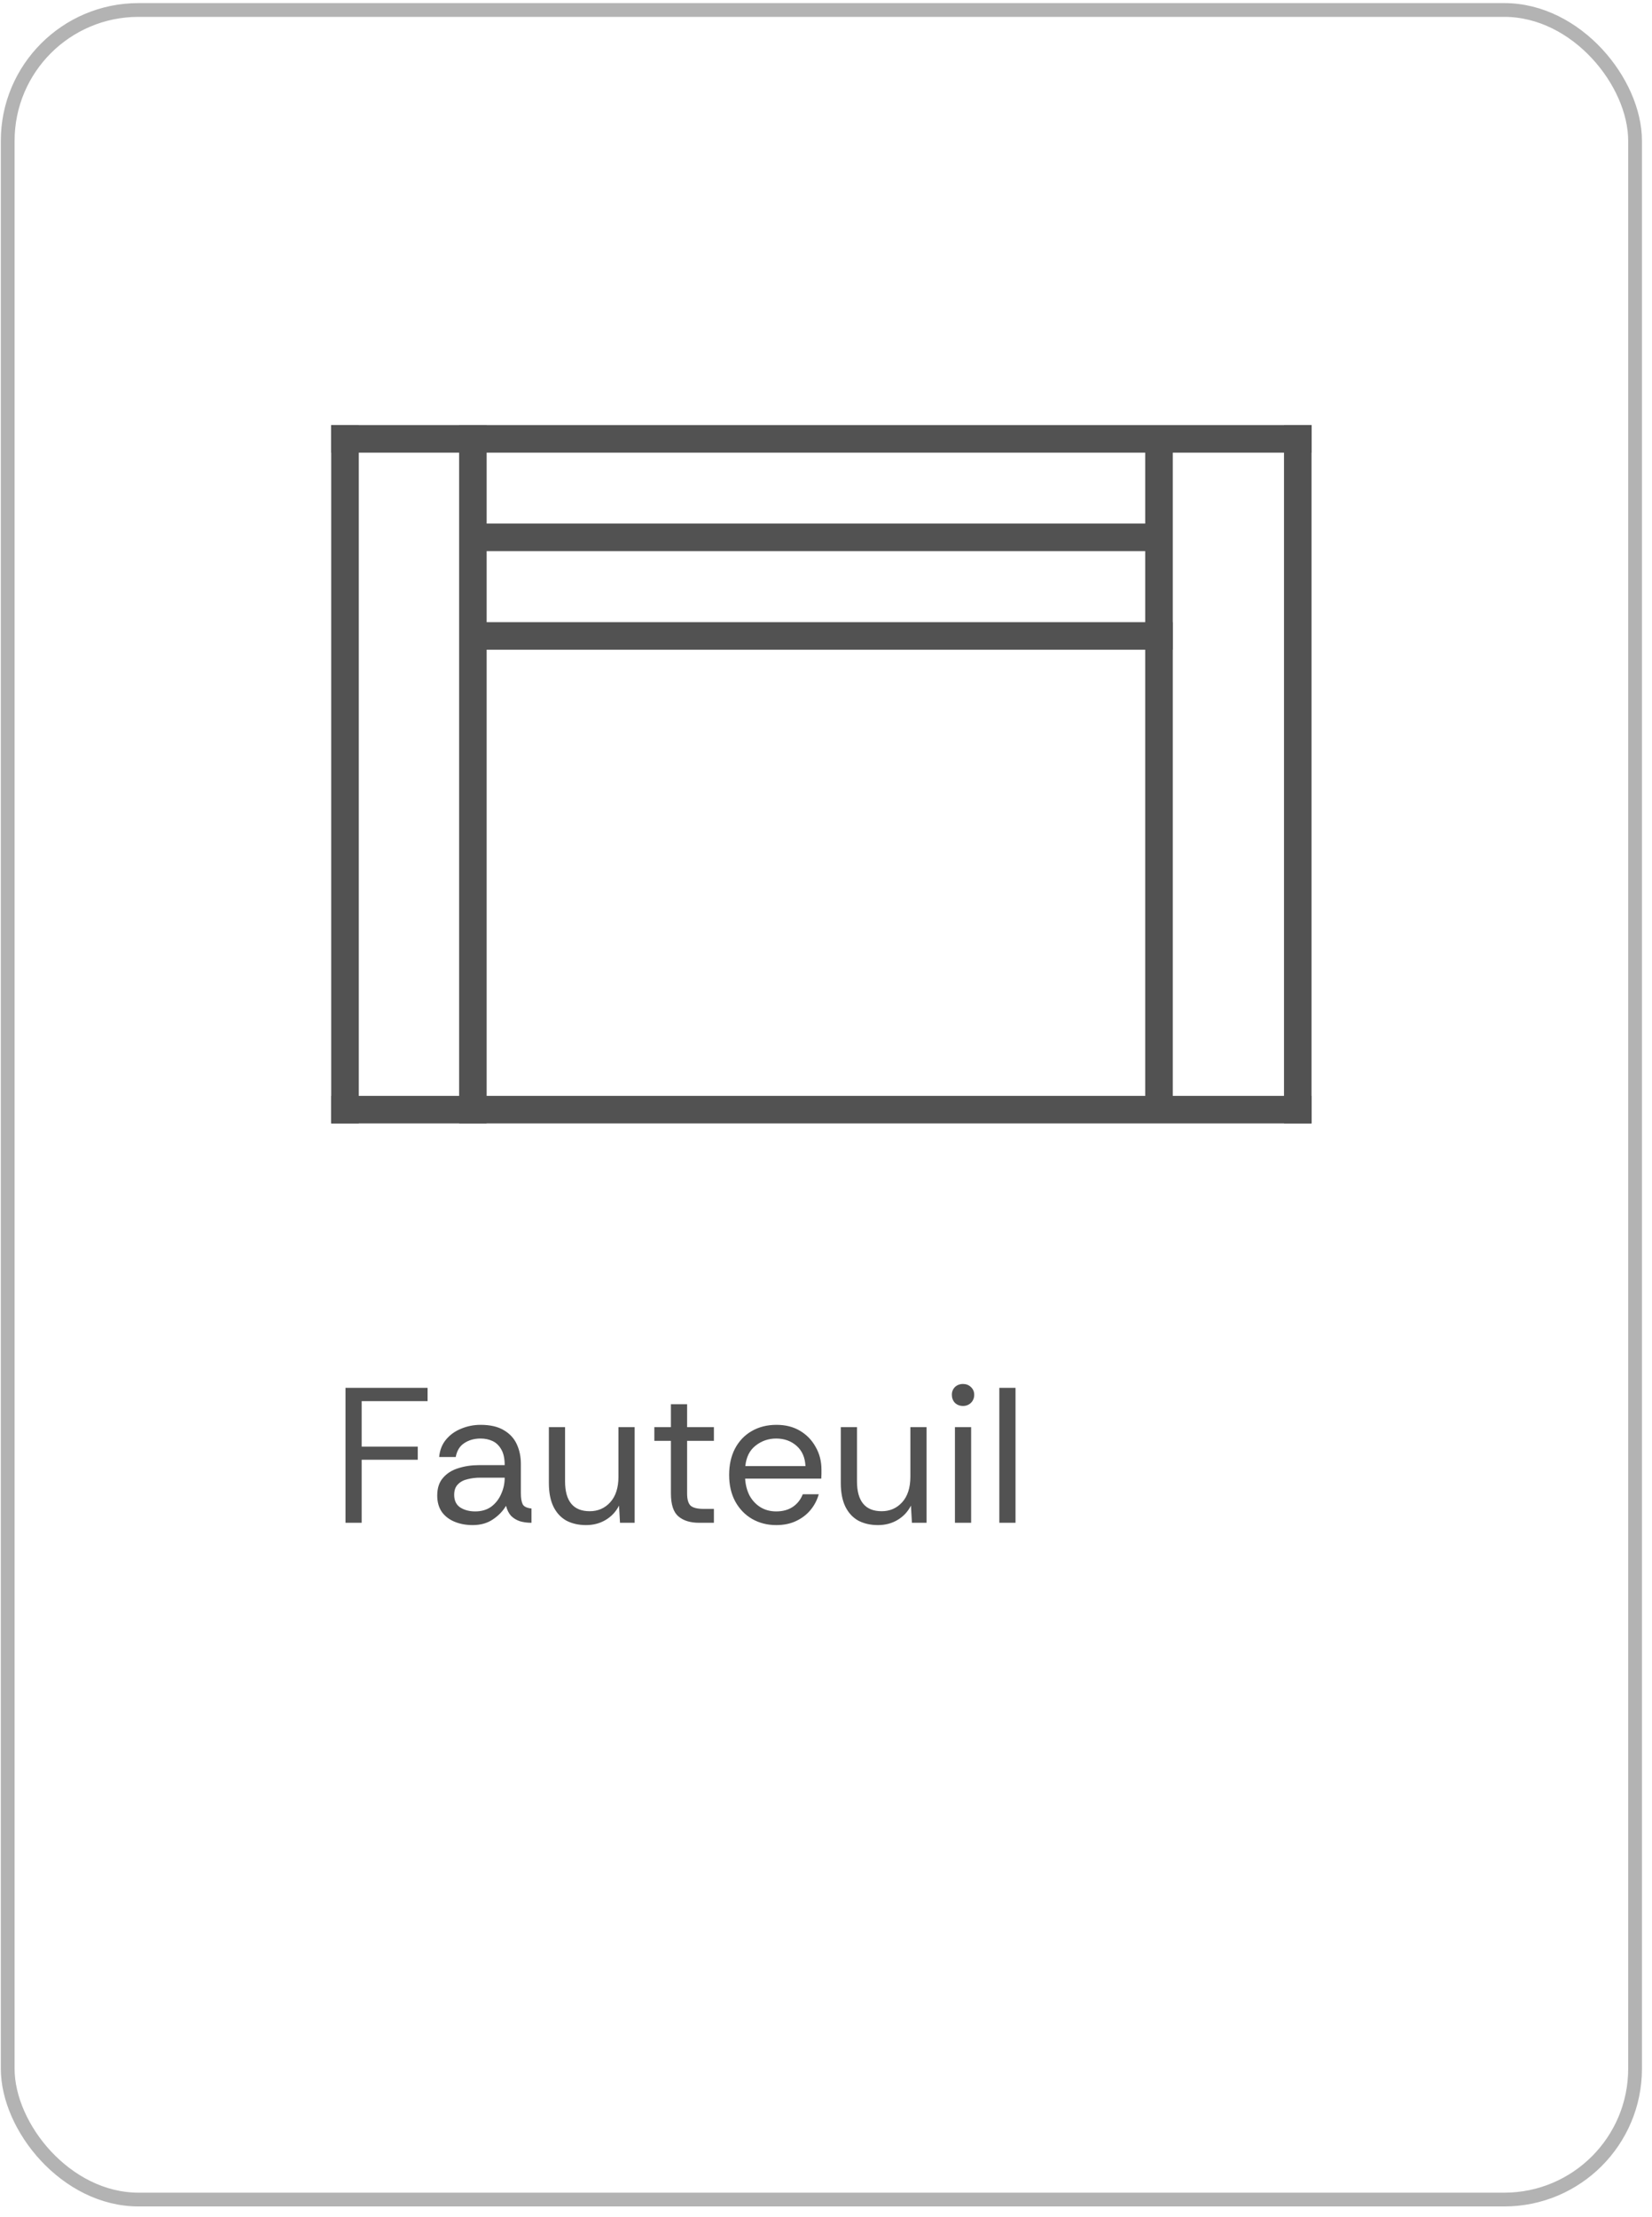
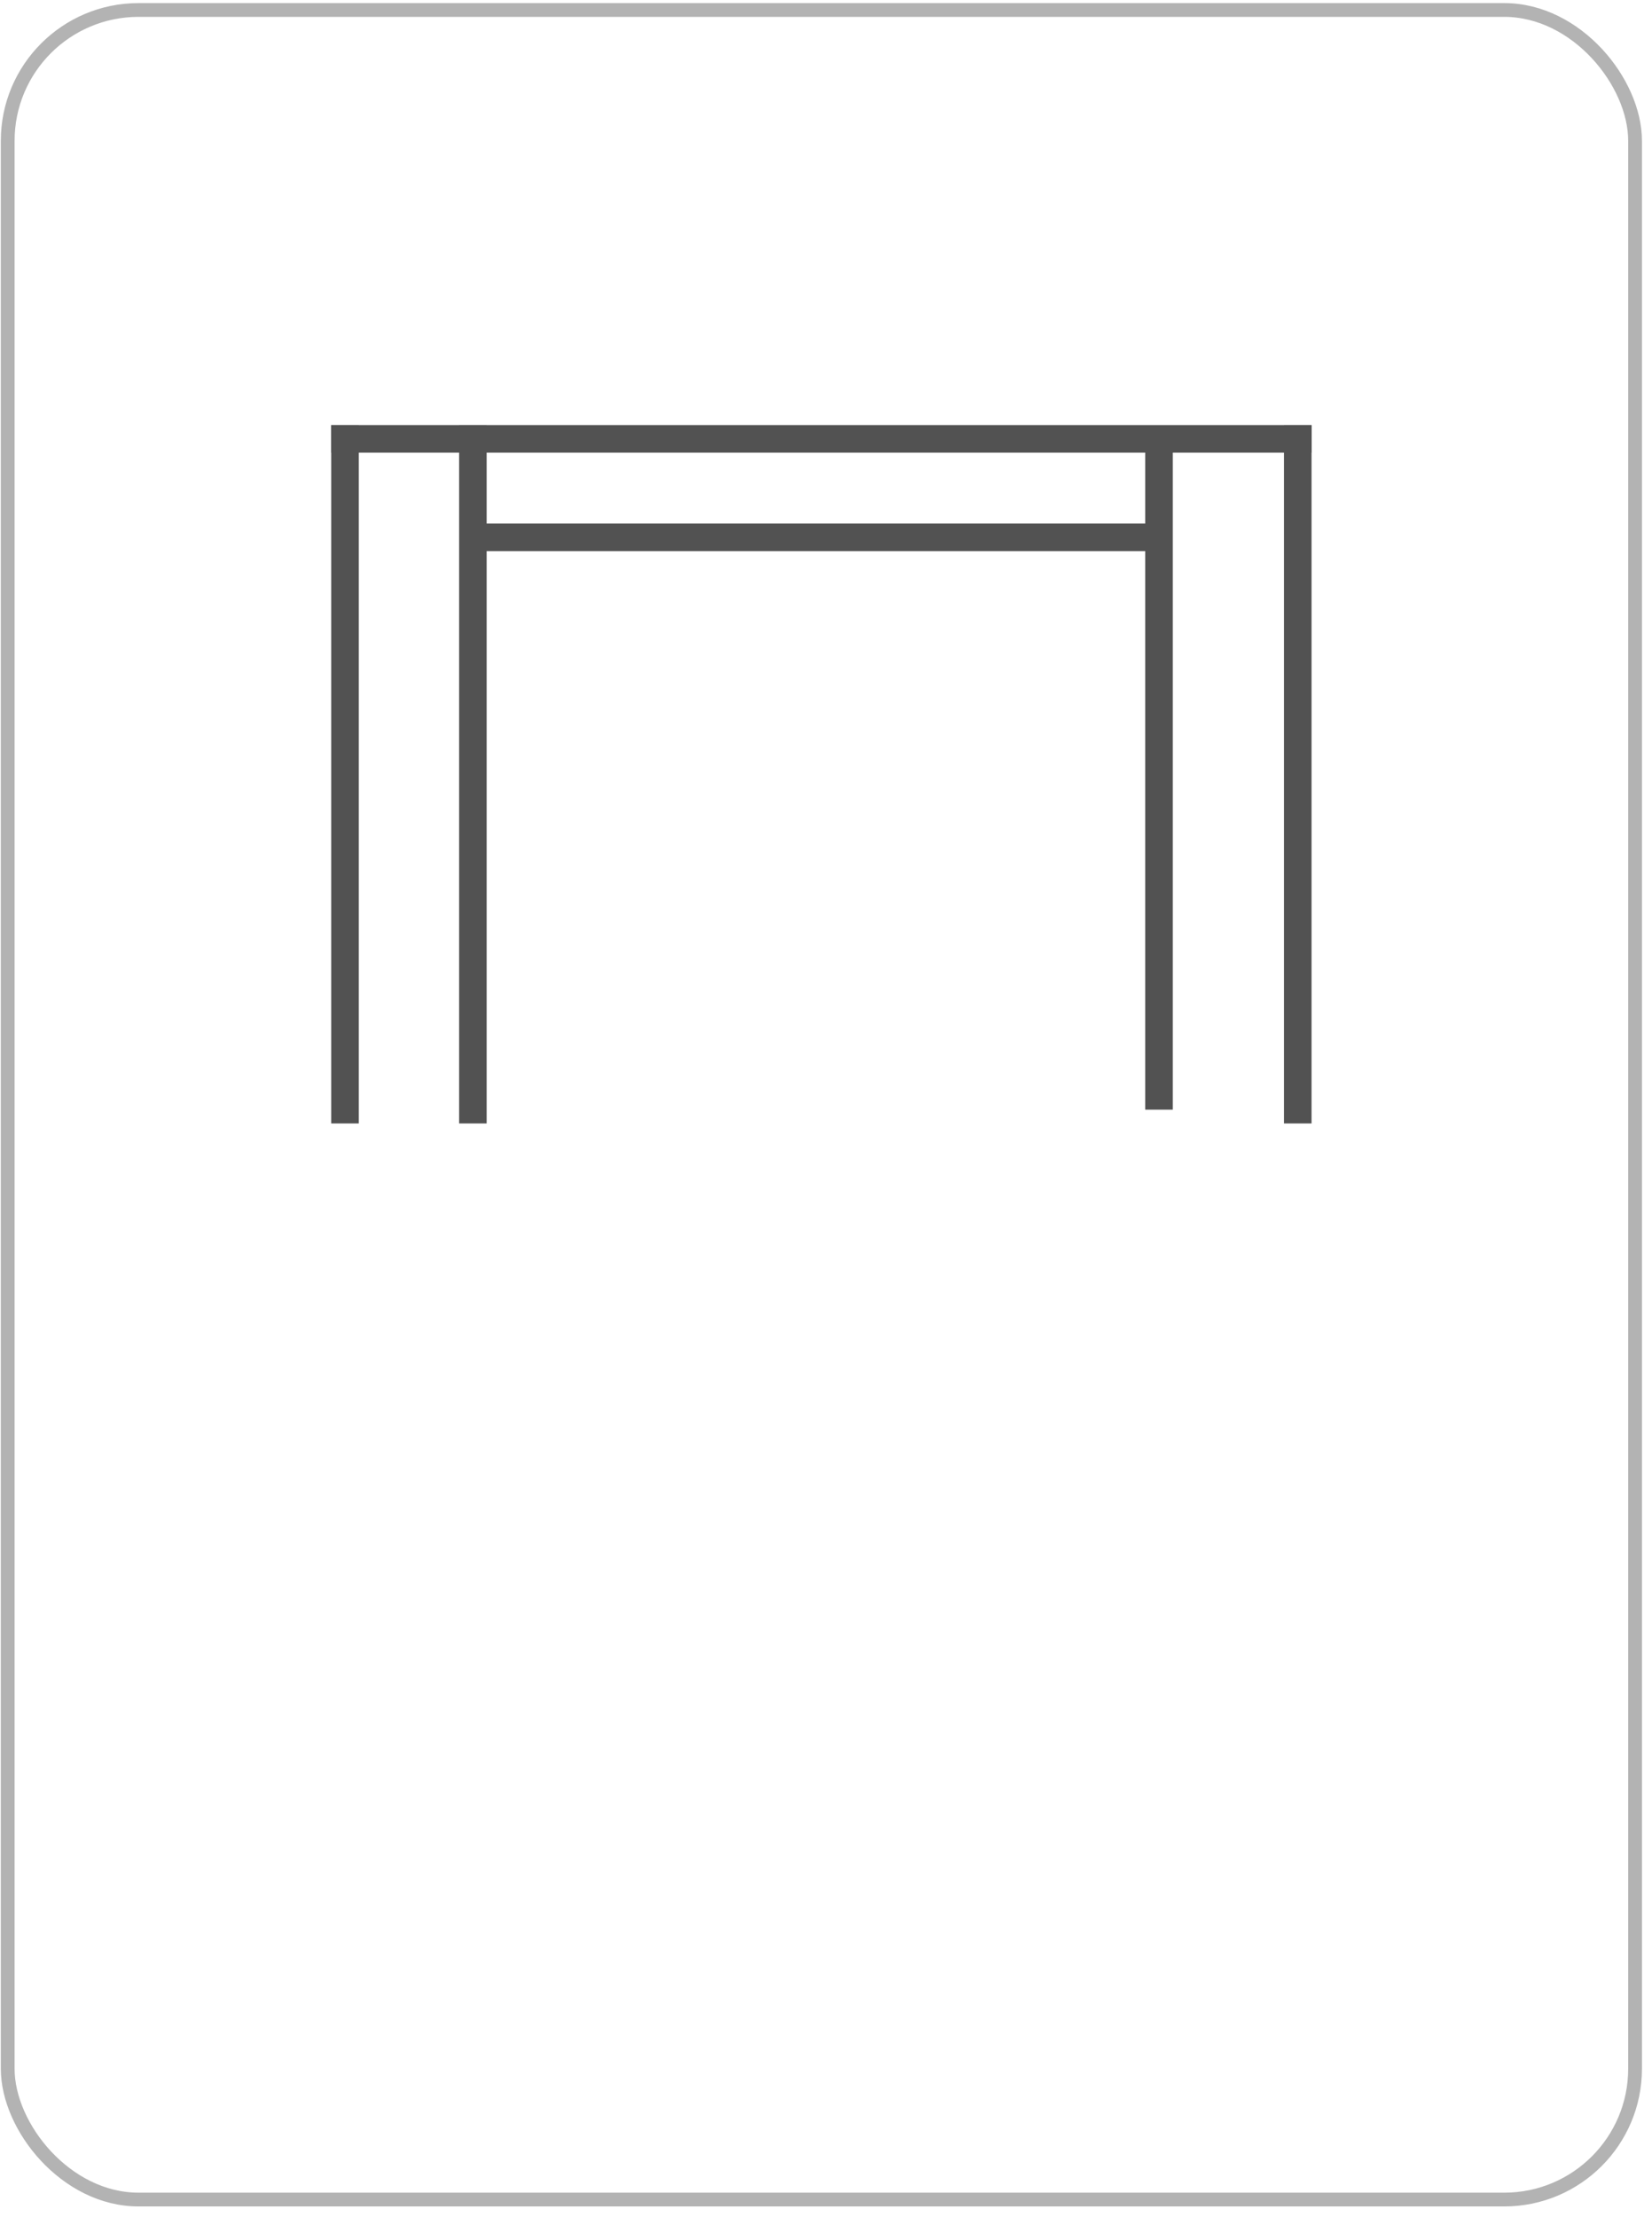
<svg xmlns="http://www.w3.org/2000/svg" width="120" height="161" viewBox="0 0 120 161" fill="none">
  <rect x="0.56" y="0.725" width="118.21" height="159" rx="9.5" stroke="#191919" stroke-opacity="0.33" />
  <path d="M34.35 30.87V81.58" stroke="#525252" stroke-width="2" />
  <path d="M84.189 31.87V80.58" stroke="#525252" stroke-width="2" />
  <path d="M24.06 31.87H95.27" stroke="#525252" stroke-width="2" />
  <path d="M33.37 39.02H84.19" stroke="#525252" stroke-width="2" />
-   <path d="M33.37 46.18H85.19" stroke="#525252" stroke-width="2" />
-   <path d="M24.06 80.58H95.27" stroke="#525252" stroke-width="2" />
  <path d="M25.06 30.87V81.58" stroke="#525252" stroke-width="2" />
  <path d="M94.269 30.87V81.58" stroke="#525252" stroke-width="2" />
-   <path d="M25.096 110.58V100.78H31.06V101.746H26.272V105.05H30.346V106.002H26.272V110.58H25.096ZM34.336 110.748C33.86 110.748 33.426 110.668 33.034 110.51C32.642 110.351 32.329 110.113 32.096 109.796C31.872 109.469 31.76 109.072 31.76 108.606C31.76 108.064 31.9 107.635 32.18 107.318C32.46 106.991 32.828 106.758 33.286 106.618C33.752 106.468 34.252 106.394 34.784 106.394H36.66C36.66 105.908 36.576 105.526 36.408 105.246C36.249 104.966 36.039 104.765 35.778 104.644C35.516 104.522 35.227 104.462 34.91 104.462C34.452 104.462 34.056 104.574 33.72 104.798C33.393 105.012 33.188 105.348 33.104 105.806H31.9C31.946 105.302 32.114 104.877 32.404 104.532C32.693 104.186 33.057 103.925 33.496 103.748C33.944 103.561 34.415 103.468 34.91 103.468C35.61 103.468 36.174 103.598 36.604 103.86C37.033 104.112 37.346 104.452 37.542 104.882C37.738 105.311 37.836 105.787 37.836 106.31V108.438C37.836 108.783 37.878 109.044 37.962 109.222C38.046 109.399 38.26 109.506 38.606 109.544V110.58C38.298 110.58 38.018 110.542 37.766 110.468C37.514 110.384 37.299 110.253 37.122 110.076C36.954 109.889 36.832 109.646 36.758 109.348C36.524 109.74 36.202 110.071 35.792 110.342C35.39 110.612 34.905 110.748 34.336 110.748ZM34.518 109.754C34.984 109.754 35.376 109.637 35.694 109.404C36.011 109.161 36.249 108.853 36.408 108.48C36.576 108.106 36.66 107.719 36.66 107.318V107.304H34.882C34.555 107.304 34.247 107.341 33.958 107.416C33.668 107.481 33.435 107.607 33.258 107.794C33.08 107.971 32.992 108.223 32.992 108.55C32.992 108.97 33.141 109.278 33.44 109.474C33.738 109.66 34.098 109.754 34.518 109.754ZM42.572 110.748C42.03 110.748 41.554 110.64 41.144 110.426C40.742 110.202 40.43 109.866 40.206 109.418C39.982 108.96 39.87 108.386 39.87 107.696V103.636H41.046V107.57C41.046 108.288 41.195 108.83 41.494 109.194C41.792 109.558 42.24 109.74 42.838 109.74C43.435 109.74 43.93 109.525 44.322 109.096C44.723 108.657 44.924 108.036 44.924 107.234V103.636H46.1V110.58H45.036L44.966 109.334C44.742 109.772 44.42 110.118 44 110.37C43.58 110.622 43.104 110.748 42.572 110.748ZM50.779 110.58C50.145 110.58 49.645 110.426 49.281 110.118C48.917 109.81 48.735 109.254 48.735 108.452V104.63H47.531V103.636H48.735V101.97H49.911V103.636H51.857V104.63H49.911V108.452C49.911 108.89 50 109.189 50.177 109.348C50.355 109.497 50.667 109.572 51.115 109.572H51.857V110.58H50.779ZM56.38 110.748C55.736 110.748 55.153 110.598 54.63 110.3C54.117 110.001 53.711 109.581 53.412 109.04C53.113 108.489 52.964 107.845 52.964 107.108C52.964 106.38 53.104 105.745 53.384 105.204C53.673 104.653 54.075 104.228 54.588 103.93C55.111 103.622 55.717 103.468 56.408 103.468C57.061 103.468 57.631 103.612 58.116 103.902C58.601 104.191 58.979 104.583 59.25 105.078C59.53 105.563 59.67 106.109 59.67 106.716C59.67 106.846 59.67 106.949 59.67 107.024C59.67 107.098 59.665 107.215 59.656 107.374H54.126C54.154 107.831 54.261 108.242 54.448 108.606C54.644 108.96 54.905 109.24 55.232 109.446C55.568 109.651 55.951 109.754 56.38 109.754C56.865 109.754 57.271 109.642 57.598 109.418C57.925 109.194 58.163 108.89 58.312 108.508H59.474C59.353 108.937 59.152 109.32 58.872 109.656C58.592 109.992 58.242 110.258 57.822 110.454C57.411 110.65 56.931 110.748 56.38 110.748ZM54.14 106.464H58.508C58.48 105.838 58.265 105.348 57.864 104.994C57.463 104.639 56.968 104.462 56.38 104.462C55.82 104.462 55.321 104.634 54.882 104.98C54.453 105.316 54.205 105.81 54.14 106.464ZM63.777 110.748C63.235 110.748 62.759 110.64 62.349 110.426C61.947 110.202 61.635 109.866 61.411 109.418C61.187 108.96 61.075 108.386 61.075 107.696V103.636H62.251V107.57C62.251 108.288 62.4 108.83 62.699 109.194C62.997 109.558 63.445 109.74 64.043 109.74C64.64 109.74 65.135 109.525 65.527 109.096C65.928 108.657 66.129 108.036 66.129 107.234V103.636H67.305V110.58H66.241L66.171 109.334C65.947 109.772 65.625 110.118 65.205 110.37C64.785 110.622 64.309 110.748 63.777 110.748ZM69.954 102.096C69.721 102.096 69.525 102.021 69.366 101.872C69.217 101.713 69.142 101.517 69.142 101.284C69.142 101.06 69.217 100.873 69.366 100.724C69.525 100.574 69.721 100.5 69.954 100.5C70.178 100.5 70.37 100.574 70.528 100.724C70.687 100.873 70.766 101.06 70.766 101.284C70.766 101.517 70.687 101.713 70.528 101.872C70.37 102.021 70.178 102.096 69.954 102.096ZM69.366 110.58V103.636H70.542V110.58H69.366ZM72.59 110.58V100.78H73.766V110.58H72.59Z" fill="#525252" />
</svg>